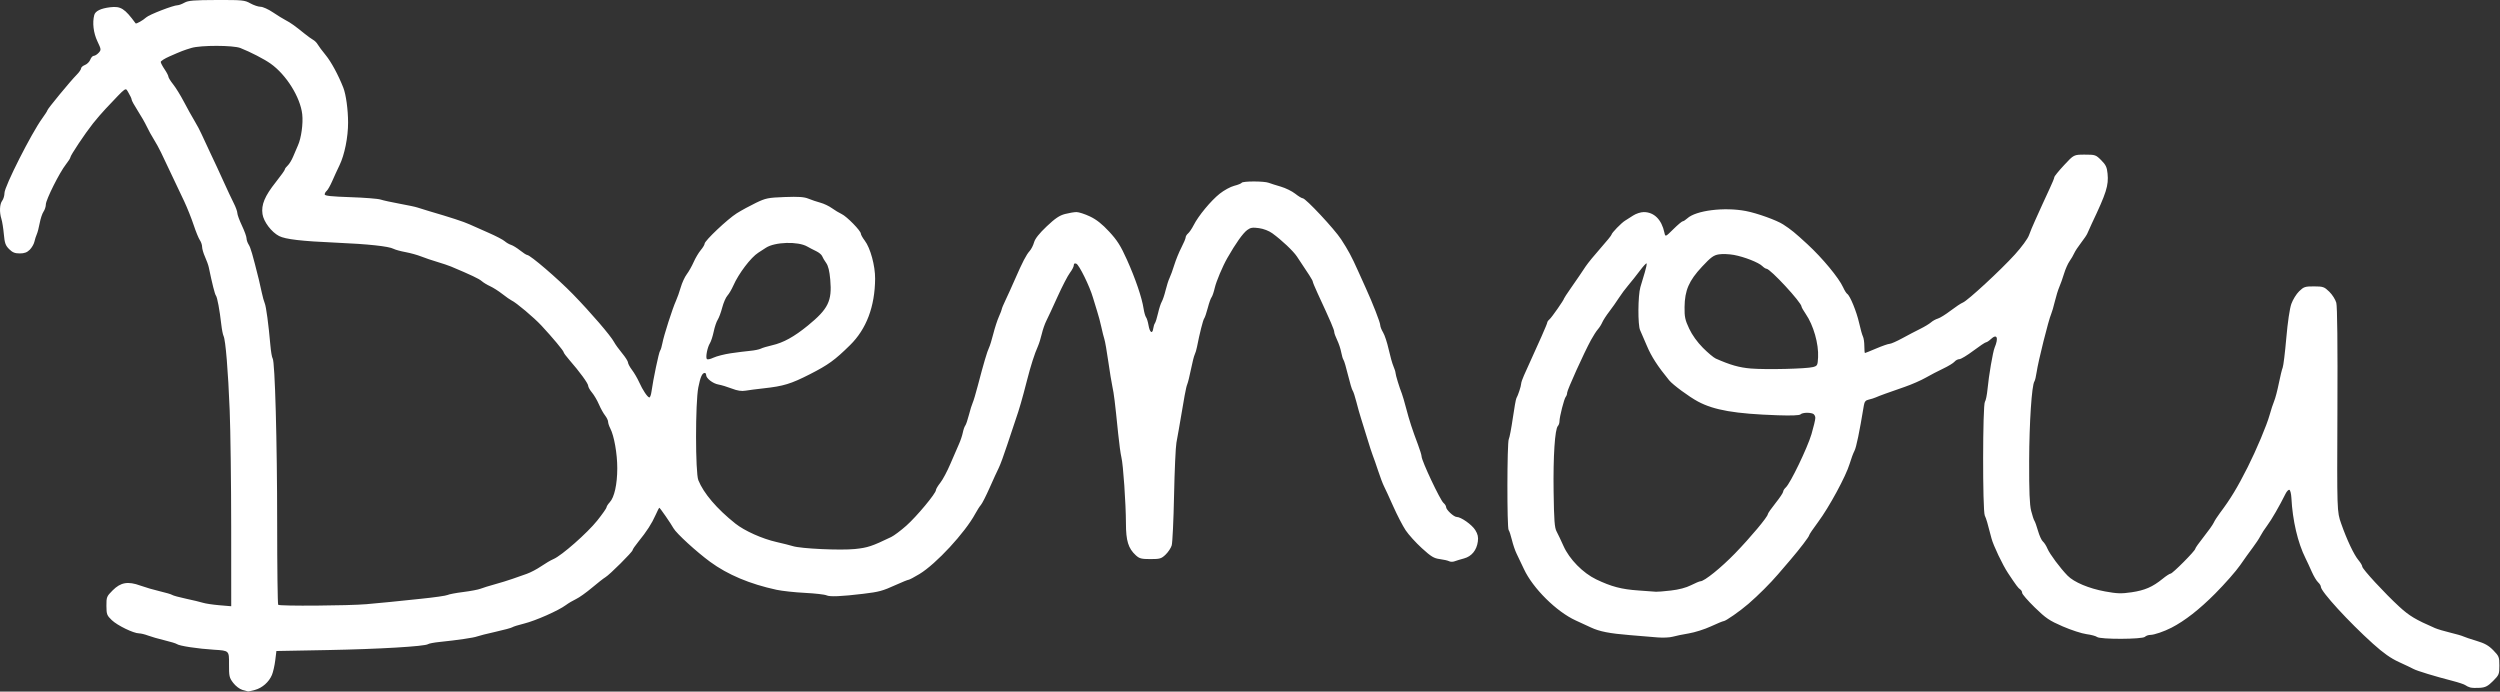
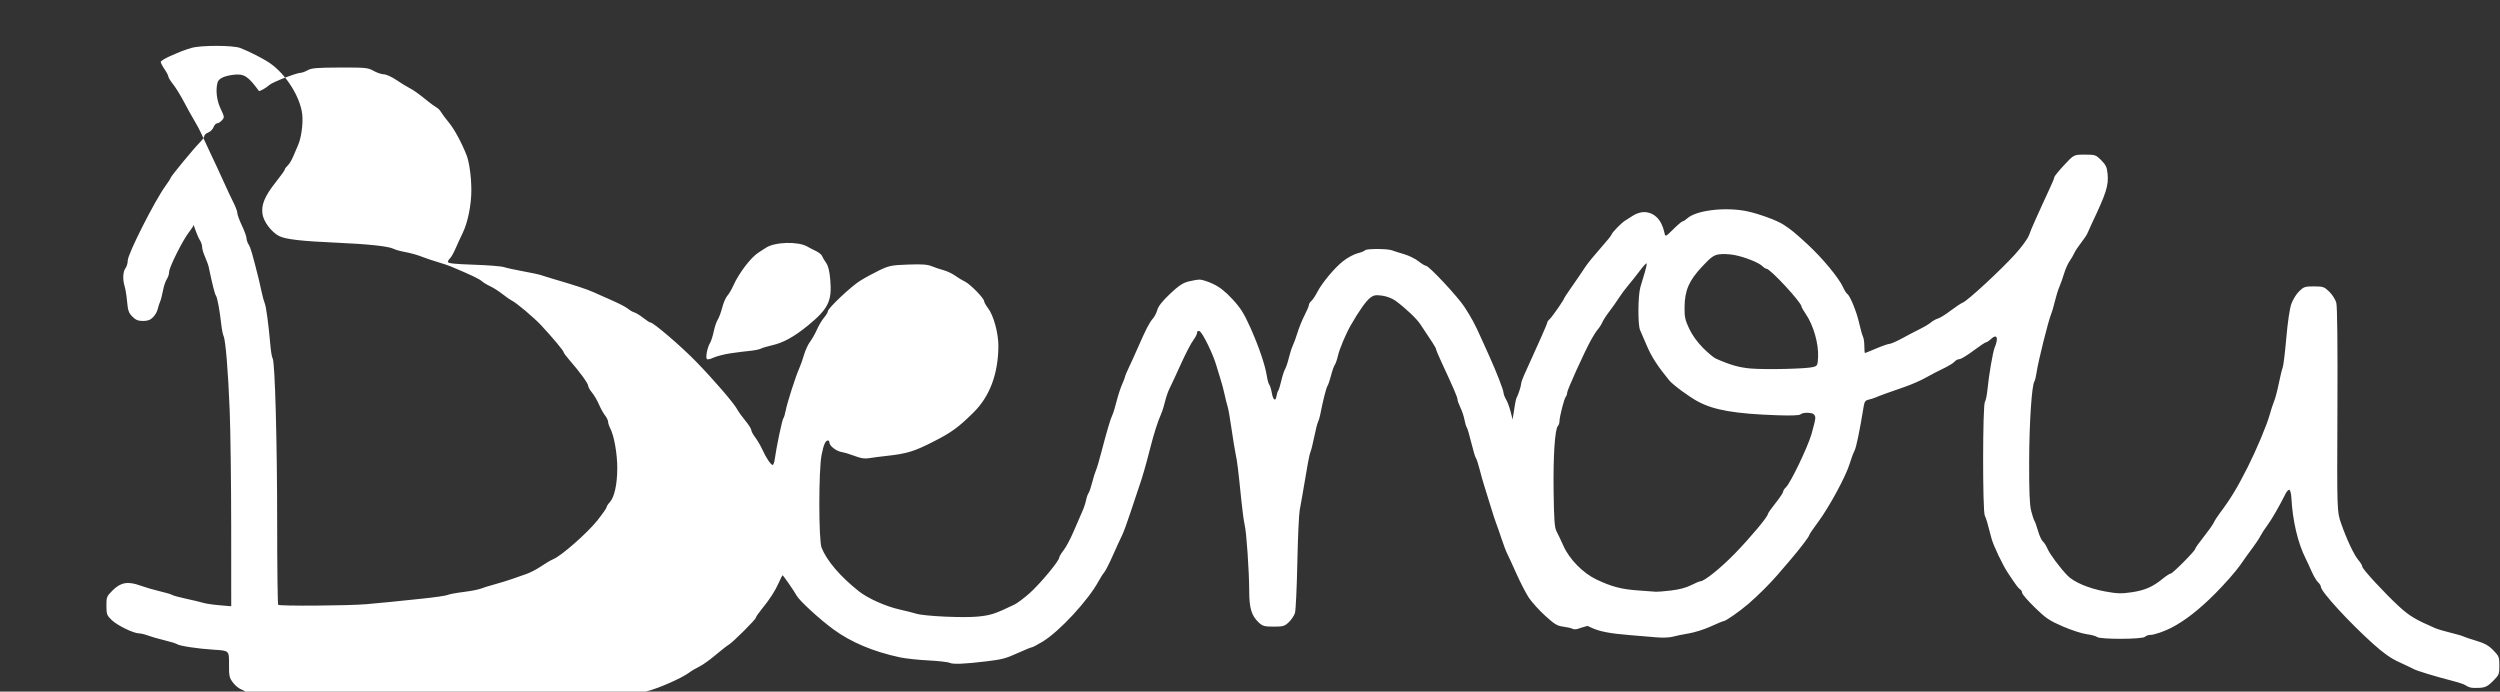
<svg xmlns="http://www.w3.org/2000/svg" version="1.1" id="svg2" width="1631.427" height="451.327" viewBox="0 0 1631.427 451.327">
  <rect x="0" y="0" width="1631.427" height="451.327" fill="#333333" stroke="none" />
  <defs id="defs6" />
  <g id="g10" transform="matrix(1.333,0,0,1.333,0,1.0616515e-5)">
    <g id="g12">
-       <path d="m 118.66,337.734 c -1.359,-0.394 -3.324,-1.894 -4.5,-3.441 -1.926,-2.527 -2.086,-3.25 -2.047,-9.254 0.047,-6.516 0.047,-6.516 -7.226,-6.957 -8.016,-0.488 -17.149,-1.875 -18.317,-2.785 -0.414,-0.32 -3.113,-1.145 -6,-1.836 -2.886,-0.691 -6.523,-1.734 -8.078,-2.324 -1.554,-0.59 -3.539,-1.071 -4.406,-1.071 -2.672,0 -10.625,-3.859 -13.363,-6.484 -2.391,-2.289 -2.602,-2.848 -2.625,-6.988 -0.028,-4.285 0.121,-4.653 3.039,-7.571 3.957,-3.96 7.496,-4.57 13.625,-2.335 2.371,0.859 6.668,2.113 9.551,2.781 2.886,0.668 5.585,1.469 6,1.785 0.417,0.312 3.457,1.144 6.757,1.844 3.301,0.699 7.035,1.597 8.297,1.992 1.262,0.398 4.891,0.941 8.063,1.207 l 5.765,0.488 -0.015,-38.922 c -0.012,-21.406 -0.34,-47.023 -0.735,-56.922 -0.769,-19.371 -2.015,-34.527 -3,-36.441 -0.336,-0.656 -0.836,-3.187 -1.109,-5.625 -0.797,-7.07 -1.969,-13.371 -2.637,-14.184 -0.523,-0.636 -1.82,-5.777 -3.5,-13.875 -0.215,-1.031 -1.035,-3.308 -1.82,-5.054 -0.789,-1.75 -1.434,-3.953 -1.434,-4.895 0,-0.945 -0.492,-2.422 -1.093,-3.281 -0.606,-0.863 -1.981,-4.227 -3.059,-7.481 C 93.711,106.852 91.637,101.66 90.18,98.566 87.219,92.273 81.262,79.711 78.797,74.566 77.91,72.711 76.328,69.84 75.285,68.191 74.242,66.539 72.691,63.715 71.84,61.91 70.992,60.105 68.98,56.594 67.371,54.105 65.762,51.617 64.445,49.215 64.445,48.762 64.441,48.309 63.766,46.832 62.941,45.477 61.266,42.734 62.52,41.863 51.637,53.34 49.992,55.074 47.23,58.281 45.5,60.465 41.617,65.363 34.445,76.121 34.445,77.047 c 0,0.371 -0.976,1.91 -2.168,3.418 -3.097,3.91 -9.832,17.34 -9.832,19.605 0,1.051 -0.511,2.641 -1.132,3.532 -0.625,0.894 -1.469,3.414 -1.875,5.605 -0.403,2.191 -1.047,4.66 -1.43,5.484 -0.383,0.825 -0.903,2.457 -1.16,3.625 -0.254,1.172 -1.278,2.942 -2.274,3.938 -1.328,1.328 -2.633,1.812 -4.902,1.812 -2.391,0 -3.57,-0.48 -5.211,-2.121 -1.777,-1.777 -2.191,-2.953 -2.582,-7.312 -0.258,-2.856 -0.797,-6.231 -1.199,-7.496 -1.047,-3.293 -0.864,-7.211 0.414,-8.903 0.605,-0.8 1.101,-2.5 1.101,-3.773 0,-3.164 13.235,-29.313 18.469,-36.496 1.395,-1.91 2.531,-3.695 2.531,-3.965 0,-0.621 11.293,-14.332 14.258,-17.309 1.235,-1.238 2.242,-2.679 2.242,-3.207 0,-0.527 0.852,-1.281 1.891,-1.675 1.039,-0.395 2.211,-1.567 2.605,-2.606 0.395,-1.039 1.18,-1.887 1.747,-1.887 0.562,0 1.628,-0.668 2.367,-1.48 1.289,-1.426 1.265,-1.629 -0.637,-5.645 -1.926,-4.07 -2.523,-9.113 -1.523,-12.847 0.523,-1.946 3.21,-3.25 7.82,-3.797 5.16,-0.609 7.086,0.613 12.422,7.891 0.293,0.402 3.554,-1.442 5.199,-2.934 1.527,-1.387 13.266,-5.926 15.359,-5.941 0.621,-0.004 2.137,-0.571 3.375,-1.262 1.864,-1.039 4.575,-1.262 15.75,-1.297 12.618,-0.035 13.696,0.07 16.489,1.637 1.644,0.922 3.89,1.675 4.988,1.675 1.101,0 3.805,1.215 6.012,2.7 2.207,1.488 5.023,3.222 6.261,3.859 2.352,1.211 4.586,2.797 9.227,6.566 1.527,1.239 3.426,2.61 4.223,3.051 0.8,0.438 1.812,1.449 2.25,2.25 0.441,0.797 2.191,3.137 3.886,5.199 2.711,3.297 6.188,9.715 8.657,15.981 1.312,3.34 2.32,10.652 2.339,17.019 0.024,7.188 -1.718,15.86 -4.218,21 -1.004,2.063 -2.598,5.532 -3.543,7.711 -0.95,2.18 -2.168,4.328 -2.707,4.778 -0.543,0.449 -0.989,1.238 -0.989,1.75 0,0.683 3.293,1.035 12.563,1.343 6.91,0.227 13.574,0.754 14.812,1.168 1.239,0.414 5.457,1.336 9.375,2.051 3.918,0.711 7.801,1.535 8.625,1.836 0.825,0.297 3.356,1.086 5.625,1.746 10.5,3.063 17.121,5.223 19.875,6.489 1.653,0.757 5.871,2.628 9.375,4.16 3.508,1.531 7.051,3.375 7.875,4.101 0.825,0.727 2.231,1.539 3.121,1.809 0.895,0.269 2.879,1.492 4.418,2.711 1.536,1.222 3.094,2.222 3.457,2.222 1.481,0 15,11.59 22.43,19.227 8.785,9.035 18.508,20.34 20.125,23.406 0.578,1.094 2.352,3.559 3.938,5.469 1.589,1.914 2.886,3.957 2.886,4.543 0,0.586 0.883,2.227 1.961,3.644 1.078,1.422 2.641,4.106 3.477,5.961 1.781,3.961 4.156,7.5 5.035,7.5 0.344,0 0.797,-1.265 1.012,-2.812 0.836,-6.031 3.617,-19.285 4.203,-20.027 0.34,-0.434 0.859,-2.129 1.156,-3.774 0.652,-3.594 4.945,-17 6.617,-20.648 0.66,-1.438 1.719,-4.434 2.36,-6.657 0.64,-2.222 1.961,-5.089 2.933,-6.375 0.977,-1.285 2.492,-3.964 3.371,-5.957 0.879,-1.992 2.446,-4.632 3.485,-5.871 1.043,-1.234 1.89,-2.648 1.89,-3.144 0,-1.438 11.243,-12.063 15.762,-14.899 2.273,-1.422 6.492,-3.722 9.375,-5.105 4.828,-2.317 5.934,-2.539 14.098,-2.844 6.804,-0.25 9.496,-0.062 11.625,0.817 1.519,0.625 4.148,1.511 5.836,1.96 1.687,0.454 4.218,1.657 5.625,2.672 1.406,1.016 3.566,2.321 4.804,2.899 2.512,1.172 9.375,8.199 9.375,9.597 0,0.497 0.86,2.028 1.91,3.403 2.743,3.594 5.118,12.332 5.067,18.64 -0.109,13.637 -4.242,24.598 -12.258,32.5 -7.43,7.325 -10.68,9.68 -19.73,14.286 -9.278,4.722 -12.871,5.816 -22.614,6.878 -3.3,0.36 -7.269,0.875 -8.82,1.141 -1.992,0.344 -3.98,0.039 -6.75,-1.035 -2.16,-0.832 -5.094,-1.719 -6.516,-1.969 -2.754,-0.476 -6.039,-3.027 -6.039,-4.683 0,-0.547 -0.297,-0.993 -0.656,-0.993 -1.289,0 -2.16,1.946 -3.18,7.125 -1.472,7.461 -1.461,41.696 0.016,45.375 2.582,6.43 9.078,14.039 18.129,21.239 4.5,3.578 13.18,7.465 20.191,9.043 3.094,0.699 6.68,1.601 7.969,2.007 3.949,1.247 23.313,2.141 30.406,1.407 6.2,-0.641 8.282,-1.328 17.735,-5.879 1.367,-0.656 4.695,-3.153 7.402,-5.551 5.063,-4.492 14.488,-15.816 14.488,-17.41 0,-0.496 0.969,-2.121 2.153,-3.609 1.187,-1.489 3.41,-5.672 4.941,-9.29 1.535,-3.621 3.406,-7.933 4.156,-9.582 0.754,-1.652 1.61,-4.183 1.899,-5.625 0.289,-1.445 0.832,-3.007 1.207,-3.472 0.375,-0.469 1.183,-2.832 1.797,-5.25 0.617,-2.422 1.441,-5.078 1.836,-5.903 0.394,-0.824 1.554,-4.707 2.574,-8.625 2.715,-10.418 4.562,-16.675 5.43,-18.375 0.421,-0.824 1.359,-3.863 2.085,-6.75 0.727,-2.886 1.961,-6.683 2.747,-8.429 0.785,-1.75 1.425,-3.434 1.425,-3.739 0,-0.308 0.817,-2.253 1.809,-4.324 0.992,-2.066 3.059,-6.629 4.59,-10.133 3.785,-8.66 5.562,-12.086 7.242,-13.957 0.781,-0.871 1.75,-2.773 2.152,-4.23 0.496,-1.785 2.492,-4.316 6.16,-7.793 4.157,-3.941 6.262,-5.363 9,-6.082 1.961,-0.516 4.493,-0.938 5.622,-0.938 1.128,0 4.082,0.961 6.562,2.133 3.184,1.508 5.953,3.692 9.418,7.434 3.969,4.289 5.637,6.93 8.727,13.805 4.144,9.222 7.316,18.539 8.125,23.878 0.285,1.856 0.824,3.758 1.207,4.231 0.379,0.473 0.929,2.273 1.226,4.004 0.602,3.523 1.899,4.379 2.297,1.515 0.141,-1.031 0.52,-2.214 0.84,-2.625 0.316,-0.414 0.996,-2.605 1.512,-4.875 0.511,-2.269 1.332,-4.8 1.82,-5.625 0.484,-0.824 1.336,-3.355 1.883,-5.625 0.551,-2.269 1.422,-4.968 1.933,-6 0.512,-1.031 1.555,-3.902 2.317,-6.375 0.765,-2.476 2.324,-6.308 3.472,-8.515 1.149,-2.207 2.086,-4.446 2.086,-4.969 0,-0.527 0.532,-1.398 1.18,-1.937 0.648,-0.54 1.875,-2.352 2.727,-4.028 2.32,-4.586 8.437,-11.972 12.757,-15.414 2.11,-1.68 5.305,-3.422 7.098,-3.875 1.797,-0.453 3.449,-1.117 3.672,-1.48 0.531,-0.86 10.992,-0.852 13.219,0.007 0.949,0.364 3.625,1.211 5.945,1.883 2.32,0.672 5.488,2.231 7.039,3.461 1.551,1.231 3.215,2.242 3.699,2.242 1.43,0 15.532,15.086 18.789,20.102 3.469,5.336 5.157,8.477 8.16,15.195 1.188,2.653 2.93,6.516 3.872,8.578 3.406,7.461 7.093,16.918 7.097,18.196 0,0.715 0.633,2.336 1.403,3.597 0.769,1.262 1.996,4.977 2.722,8.25 0.727,3.278 1.781,7.02 2.348,8.321 0.562,1.297 1.023,2.773 1.023,3.273 0,0.914 1.957,7.313 3.094,10.113 0.336,0.825 1.274,4.032 2.082,7.125 1.59,6.067 3.016,10.45 5.801,17.825 0.976,2.586 1.773,5.191 1.773,5.793 0,2.113 9.121,21.449 10.746,22.785 0.692,0.566 1.254,1.48 1.254,2.031 0,1.293 3.785,4.816 5.176,4.816 2.106,0 7.477,3.786 9.102,6.418 1.242,2.008 1.558,3.411 1.265,5.594 -0.57,4.277 -3.035,7.293 -6.765,8.293 -1.735,0.465 -3.825,1.102 -4.653,1.414 -0.824,0.317 -2.004,0.297 -2.625,-0.035 -0.617,-0.336 -2.668,-0.809 -4.558,-1.051 -2.899,-0.371 -4.266,-1.199 -8.813,-5.347 -2.957,-2.7 -6.535,-6.653 -7.949,-8.786 -1.414,-2.132 -4.152,-7.421 -6.082,-11.75 -1.93,-4.332 -3.961,-8.746 -4.516,-9.808 -0.554,-1.063 -1.832,-4.438 -2.839,-7.5 -1.004,-3.063 -2.176,-6.41 -2.598,-7.442 -0.422,-1.031 -1.684,-4.914 -2.801,-8.625 -1.117,-3.714 -2.476,-8.101 -3.023,-9.75 -0.543,-1.652 -1.543,-5.195 -2.223,-7.875 -0.676,-2.683 -1.508,-5.214 -1.848,-5.625 -0.34,-0.414 -1.351,-3.789 -2.25,-7.5 -0.894,-3.714 -1.894,-7.089 -2.215,-7.5 -0.324,-0.414 -0.832,-2.097 -1.128,-3.738 -0.297,-1.644 -1.184,-4.32 -1.973,-5.953 -0.789,-1.633 -1.434,-3.398 -1.434,-3.926 0,-1.133 -1.621,-4.918 -8.195,-19.101 -1.266,-2.731 -2.309,-5.262 -2.32,-5.625 -0.012,-0.586 -1.918,-3.602 -7.762,-12.282 -1.855,-2.757 -7.406,-7.996 -12.051,-11.375 -1.637,-1.191 -4.277,-2.207 -6.543,-2.519 -3.121,-0.43 -4.144,-0.262 -5.738,0.926 -2.133,1.593 -5.594,6.468 -9.738,13.718 -2.305,4.028 -5.426,11.442 -6.153,14.614 -0.472,2.058 -1.179,4.125 -1.57,4.597 -0.395,0.473 -1.227,2.821 -1.848,5.219 -0.625,2.395 -1.414,4.715 -1.757,5.152 -0.563,0.723 -2.254,7.411 -3.512,13.891 -0.274,1.43 -0.778,3.117 -1.117,3.75 -0.34,0.633 -1.157,3.852 -1.821,7.152 -0.66,3.297 -1.5,6.672 -1.863,7.5 -0.559,1.274 -1.434,5.965 -4.129,22.125 -0.242,1.442 -0.758,4.313 -1.148,6.375 -0.391,2.063 -0.91,13.704 -1.16,25.875 -0.247,12.168 -0.766,23.164 -1.153,24.438 -0.387,1.273 -1.73,3.297 -2.988,4.5 -2.066,1.98 -2.766,2.187 -7.422,2.187 -4.441,0 -5.418,-0.257 -7.176,-1.875 -3.672,-3.386 -4.801,-7.046 -4.816,-15.64 -0.024,-9.707 -1.344,-28.867 -2.231,-32.36 -0.367,-1.445 -1.082,-6.675 -1.582,-11.625 -1.593,-15.683 -2.05,-19.418 -2.808,-22.875 -0.406,-1.859 -1.317,-7.425 -2.024,-12.375 -0.703,-4.953 -1.558,-9.843 -1.898,-10.875 -0.34,-1.031 -1.016,-3.734 -1.504,-6 -0.488,-2.269 -1.383,-5.644 -1.992,-7.5 -0.606,-1.859 -1.559,-4.964 -2.113,-6.91 -1.571,-5.465 -6.766,-16.047 -8.137,-16.574 -0.828,-0.316 -1.231,-0.074 -1.231,0.746 0,0.672 -0.855,2.344 -1.902,3.715 -1.047,1.375 -3.773,6.637 -6.059,11.695 -2.285,5.063 -4.757,10.383 -5.496,11.828 -0.738,1.442 -1.734,4.313 -2.215,6.375 -0.48,2.063 -1.324,4.762 -1.875,6 -1.71,3.844 -3.511,9.465 -5.402,16.875 -2.269,8.891 -3.84,14.305 -5.535,19.125 -0.727,2.063 -2.586,7.629 -4.133,12.375 -1.543,4.743 -3.406,9.805 -4.137,11.25 -0.726,1.442 -2.742,5.829 -4.472,9.75 -1.735,3.918 -3.645,7.672 -4.246,8.344 -0.602,0.672 -1.836,2.598 -2.746,4.285 -5.032,9.313 -19.207,24.637 -27.344,29.559 -2.559,1.547 -4.953,2.812 -5.324,2.812 -0.371,0 -3.164,1.125 -6.207,2.508 -6.586,2.985 -8.188,3.422 -16.032,4.364 -10.715,1.289 -16.32,1.523 -17.925,0.753 -0.864,-0.418 -5.622,-0.961 -10.575,-1.211 -4.949,-0.25 -11.191,-0.925 -13.875,-1.503 -13.074,-2.817 -23.933,-7.387 -32.543,-13.7 -6.683,-4.898 -16.574,-13.957 -17.929,-16.425 -1.262,-2.289 -6.614,-10.036 -6.938,-10.036 -0.148,0 -0.976,1.602 -1.84,3.563 -1.808,4.101 -4.382,8.098 -8.414,13.039 -1.558,1.914 -2.836,3.777 -2.836,4.145 0,0.843 -11.293,12.097 -13.304,13.257 -0.828,0.477 -3.789,2.793 -6.578,5.145 -2.786,2.351 -6.286,4.84 -7.778,5.531 -1.492,0.692 -3.762,2.039 -5.047,2.996 -3.57,2.664 -14.836,7.641 -20.418,9.02 -2.75,0.679 -5.336,1.488 -5.75,1.797 -0.41,0.304 -4.125,1.312 -8.25,2.234 -4.125,0.922 -8.172,1.941 -9,2.27 -1.539,0.617 -9.75,1.82 -18.375,2.699 -2.679,0.273 -5.211,0.754 -5.625,1.066 -1.437,1.094 -24.187,2.438 -49.125,2.899 l -25.125,0.464 -0.566,4.606 c -0.313,2.535 -1.043,5.742 -1.625,7.125 -1.457,3.461 -4.731,6.348 -8.309,7.32 -1.648,0.446 -3.168,0.785 -3.375,0.75 -0.207,-0.035 -1.457,-0.375 -2.785,-0.758 z m 60.91,-41.976 c 4.125,-0.356 9.188,-0.828 11.25,-1.051 2.063,-0.223 8.981,-0.937 15.375,-1.59 6.395,-0.652 12.192,-1.48 12.883,-1.84 0.692,-0.359 4.156,-1.015 7.695,-1.457 3.543,-0.441 7.368,-1.168 8.497,-1.617 1.128,-0.449 4.246,-1.414 6.925,-2.148 2.68,-0.731 6.563,-1.926 8.625,-2.657 2.063,-0.726 5.25,-1.847 7.082,-2.484 1.832,-0.641 4.996,-2.309 7.032,-3.707 2.039,-1.402 4.757,-2.992 6.043,-3.531 3.941,-1.656 16.539,-12.742 21.386,-18.813 2.52,-3.16 4.582,-6.097 4.582,-6.535 0,-0.433 0.696,-1.531 1.543,-2.433 2.278,-2.426 3.688,-8.79 3.7,-16.68 0.007,-7.094 -1.54,-15.879 -3.434,-19.516 -0.578,-1.105 -1.051,-2.554 -1.055,-3.219 0,-0.667 -0.676,-2.066 -1.496,-3.113 -0.824,-1.043 -2.18,-3.492 -3.015,-5.445 -0.836,-1.953 -2.36,-4.547 -3.383,-5.762 -1.024,-1.215 -1.86,-2.711 -1.86,-3.32 0,-1.137 -4.152,-6.828 -9.187,-12.598 -1.547,-1.769 -2.813,-3.484 -2.813,-3.804 0,-0.68 -5.437,-7.204 -10.867,-13.04 -3.683,-3.96 -12.41,-11.308 -14.633,-12.32 -0.617,-0.281 -2.644,-1.699 -4.5,-3.148 -1.855,-1.45 -4.554,-3.168 -6,-3.821 -1.445,-0.652 -3.3,-1.781 -4.125,-2.511 -1.293,-1.137 -5.156,-2.973 -15,-7.118 -1.238,-0.519 -4.273,-1.542 -6.75,-2.269 -2.476,-0.731 -6.019,-1.93 -7.875,-2.668 -1.855,-0.738 -5.316,-1.699 -7.691,-2.137 -2.371,-0.433 -4.996,-1.156 -5.828,-1.601 -2.336,-1.25 -12.473,-2.336 -28.106,-3.016 -16.902,-0.73 -24.855,-1.656 -27.953,-3.258 -3.722,-1.926 -7.543,-6.98 -8.105,-10.722 -0.684,-4.567 1.09,-8.836 6.515,-15.664 2.43,-3.055 4.418,-5.848 4.418,-6.204 0,-0.351 0.629,-1.211 1.395,-1.906 0.769,-0.695 1.98,-2.687 2.695,-4.43 0.715,-1.742 1.758,-4.175 2.32,-5.414 1.637,-3.593 2.618,-10.738 2.106,-15.293 -0.938,-8.324 -7.828,-19.339 -15.488,-24.761 -3.153,-2.231 -9.836,-5.684 -14.778,-7.637 -3.523,-1.391 -19.453,-1.414 -24,-0.035 -3.828,1.16 -4.695,1.492 -10.687,4.125 -2.371,1.039 -4.313,2.265 -4.313,2.723 0,0.457 0.844,2.074 1.875,3.589 1.032,1.52 1.875,3.141 1.875,3.61 0,0.465 1.047,2.16 2.328,3.761 1.282,1.606 3.653,5.45 5.27,8.543 1.617,3.094 3.961,7.313 5.207,9.375 1.246,2.063 2.77,4.93 3.387,6.375 0.617,1.442 2.582,5.661 4.363,9.375 1.781,3.711 4.684,9.954 6.445,13.875 1.762,3.918 4,8.688 4.977,10.602 0.976,1.91 1.773,4.105 1.773,4.875 0,0.77 1.012,3.535 2.25,6.152 1.239,2.614 2.25,5.41 2.25,6.215 0,0.801 0.481,2.207 1.071,3.117 0.929,1.446 1.839,4.582 4.949,17.039 0.363,1.442 1.008,4.313 1.437,6.375 0.43,2.063 1.086,4.422 1.453,5.25 0.688,1.528 1.887,10.489 2.77,20.625 0.266,3.094 0.766,5.969 1.105,6.395 1.129,1.402 2.208,40.703 2.211,80.668 0.004,21.687 0.231,39.66 0.504,39.937 0.707,0.707 34.375,0.469 43.375,-0.308 z M 357.695,172.949 c 3.094,-0.457 7.371,-0.992 9.504,-1.191 2.137,-0.195 4.496,-0.68 5.25,-1.07 0.754,-0.391 3.227,-1.133 5.496,-1.649 5.555,-1.262 10.817,-4.16 17.594,-9.695 9.949,-8.133 11.836,-12 10.922,-22.387 -0.383,-4.34 -1,-6.848 -2.023,-8.25 -0.809,-1.109 -1.684,-2.598 -1.95,-3.305 -0.261,-0.711 -1.59,-1.816 -2.949,-2.457 -1.355,-0.644 -3.312,-1.656 -4.344,-2.254 -4.515,-2.613 -15.871,-2.269 -20.254,0.61 -1.375,0.902 -3.035,1.976 -3.687,2.39 -3.645,2.305 -9.641,10.196 -12.25,16.125 -0.82,1.856 -2.125,4.075 -2.906,4.93 -0.778,0.856 -1.918,3.481 -2.532,5.832 -0.609,2.352 -1.605,5.031 -2.211,5.953 -0.605,0.922 -1.484,3.532 -1.953,5.793 -0.472,2.266 -1.304,4.824 -1.851,5.696 -1.211,1.918 -2.172,6.675 -1.555,7.679 0.274,0.442 1.563,0.207 3.262,-0.594 1.547,-0.726 5.344,-1.695 8.437,-2.156 z m 851.625,163.614 c -0.824,-0.227 -1.902,-0.735 -2.39,-1.129 -0.489,-0.399 -3.36,-1.36 -6.375,-2.133 -8.489,-2.184 -17.328,-4.879 -18.985,-5.789 -0.824,-0.453 -4.031,-1.981 -7.125,-3.395 -4.054,-1.851 -7.613,-4.355 -12.75,-8.98 -11.832,-10.645 -25.5,-25.567 -25.5,-27.84 0,-0.551 -0.617,-1.559 -1.371,-2.242 -0.754,-0.68 -2.148,-3.012 -3.097,-5.176 -0.95,-2.168 -2.317,-5.121 -3.043,-6.563 -3.797,-7.566 -6.364,-18.515 -6.926,-29.566 -0.102,-2.031 -0.547,-3.809 -0.985,-3.953 -0.437,-0.145 -1.281,0.715 -1.875,1.91 -2.957,5.953 -6.902,12.797 -8.933,15.484 -1.246,1.649 -2.777,4.012 -3.406,5.25 -0.633,1.239 -2.301,3.77 -3.711,5.625 -1.414,1.856 -4.192,5.731 -6.172,8.61 -1.985,2.879 -7.488,9.14 -12.231,13.91 -7.726,7.766 -14.832,13.316 -21.375,16.695 -3.597,1.86 -8.511,3.535 -10.363,3.535 -0.941,0 -2.133,0.422 -2.648,0.938 -1.25,1.246 -21.911,1.32 -23.438,0.082 -0.578,-0.469 -2.906,-1.094 -5.176,-1.391 -2.269,-0.297 -7.5,-2 -11.625,-3.785 -6.574,-2.847 -8.261,-3.992 -13.687,-9.277 -3.403,-3.317 -6.188,-6.531 -6.188,-7.137 0,-0.609 -0.429,-1.375 -0.957,-1.707 -0.941,-0.59 -1.949,-1.941 -5.968,-8.004 -2.641,-3.984 -7.196,-13.547 -8.075,-16.949 -2.011,-7.816 -2.523,-9.551 -3.289,-11.199 -1.121,-2.418 -1.058,-54.309 0.071,-55.715 0.433,-0.539 1.007,-3.344 1.277,-6.231 0.605,-6.511 2.613,-18.238 3.465,-20.25 2.058,-4.875 1.144,-6.988 -1.817,-4.203 -0.922,0.867 -1.996,1.578 -2.382,1.578 -0.391,0 -3.176,1.856 -6.192,4.125 -3.015,2.266 -6.094,4.125 -6.84,4.125 -0.75,0 -1.824,0.559 -2.39,1.239 -0.563,0.683 -3.051,2.199 -5.528,3.371 -2.476,1.172 -6.355,3.191 -8.625,4.492 -2.269,1.297 -6.824,3.293 -10.125,4.434 -8.34,2.882 -12.496,4.39 -14.25,5.175 -0.824,0.368 -2.39,0.864 -3.48,1.098 -1.524,0.328 -2.07,0.988 -2.383,2.871 -2.172,13.141 -3.711,20.578 -4.602,22.223 -0.585,1.086 -1.652,3.953 -2.371,6.379 -1.761,5.949 -10.058,21.254 -15.421,28.453 -2.403,3.219 -4.368,6.129 -4.368,6.461 0,0.664 -4.621,6.722 -9.191,12.054 -1.594,1.856 -4.313,5.024 -6.039,7.043 -3.86,4.5 -9.656,10.289 -14.504,14.481 -4.141,3.582 -11.152,8.476 -12.141,8.476 -0.367,0 -3.175,1.161 -6.246,2.579 -3.07,1.418 -7.926,2.96 -10.793,3.429 -2.867,0.473 -6.41,1.199 -7.875,1.617 -1.465,0.422 -4.84,0.575 -7.5,0.344 -2.66,-0.23 -8.718,-0.734 -13.461,-1.117 -9.988,-0.805 -14.925,-1.773 -19.125,-3.754 -1.648,-0.777 -4.976,-2.312 -7.39,-3.41 -9.465,-4.309 -21.02,-15.77 -25.391,-25.188 -1.246,-2.683 -2.855,-6.058 -3.574,-7.5 -0.723,-1.445 -1.758,-4.484 -2.305,-6.75 -0.543,-2.269 -1.265,-4.445 -1.601,-4.839 -0.844,-0.977 -0.782,-42.864 0.066,-44.485 0.375,-0.715 1.262,-5.351 1.977,-10.301 0.711,-4.953 1.496,-9.339 1.75,-9.75 0.785,-1.285 2.32,-5.949 2.332,-7.078 0.007,-0.59 0.636,-2.445 1.402,-4.125 7.73,-16.965 11.359,-25.203 11.359,-25.789 0,-0.386 0.504,-1.121 1.125,-1.633 1.059,-0.878 7.125,-9.578 7.125,-10.218 0,-0.164 1.434,-2.352 3.188,-4.86 1.754,-2.508 3.695,-5.32 4.312,-6.246 0.618,-0.929 2.012,-3.008 3.098,-4.621 1.086,-1.613 4.371,-5.633 7.301,-8.93 2.933,-3.3 5.336,-6.269 5.34,-6.601 0.015,-0.777 4.871,-5.777 6.64,-6.832 0.75,-0.449 2.52,-1.574 3.93,-2.504 1.43,-0.934 3.73,-1.684 5.191,-1.684 5.078,0 8.762,3.657 10.121,10.051 0.469,2.18 0.469,2.18 4.383,-1.687 2.156,-2.129 4.223,-3.868 4.598,-3.868 0.371,0 1.375,-0.64 2.226,-1.425 4.215,-3.879 18.047,-5.614 28.676,-3.594 5.426,1.031 15.09,4.504 18.246,6.558 3.957,2.575 5.696,3.993 11.903,9.711 7.3,6.723 15.386,16.489 17.457,21.079 0.679,1.503 1.586,2.953 2.015,3.218 1.371,0.848 4.598,8.735 5.825,14.242 0.652,2.934 1.492,5.922 1.867,6.637 0.375,0.715 0.683,2.824 0.683,4.688 0,1.863 0.133,3.386 0.297,3.386 0.164,0 2.676,-1.015 5.582,-2.25 2.91,-1.238 5.832,-2.25 6.496,-2.25 0.664,0 3.469,-1.238 6.231,-2.746 2.762,-1.511 6.707,-3.578 8.769,-4.59 2.063,-1.015 4.426,-2.441 5.25,-3.167 0.825,-0.731 2.344,-1.567 3.375,-1.864 1.032,-0.293 3.836,-2.035 6.235,-3.871 2.402,-1.836 5.101,-3.621 6,-3.969 2.312,-0.886 18.511,-15.851 25.472,-23.531 3.262,-3.598 6.289,-7.726 6.871,-9.379 0.571,-1.621 1.95,-4.929 3.063,-7.351 1.117,-2.426 2.695,-5.926 3.516,-7.782 0.82,-1.859 2.468,-5.441 3.668,-7.968 1.195,-2.524 2.175,-4.934 2.175,-5.352 0,-0.418 2.153,-3.078 4.782,-5.906 4.781,-5.149 4.781,-5.149 10.113,-5.149 5.133,0 5.43,0.098 8.07,2.739 2.25,2.254 2.809,3.422 3.106,6.547 0.562,5.847 -0.551,9.375 -7.715,24.464 -0.981,2.063 -1.969,4.254 -2.196,4.875 -0.226,0.618 -1.589,2.641 -3.031,4.5 -1.441,1.856 -2.969,4.176 -3.394,5.161 -0.426,0.98 -1.442,2.726 -2.262,3.875 -0.82,1.152 -2.035,3.894 -2.699,6.089 -0.664,2.2 -1.707,5.125 -2.309,6.504 -0.605,1.379 -1.597,4.586 -2.207,7.125 -0.609,2.543 -1.414,5.293 -1.785,6.121 -1.273,2.829 -6.375,23.235 -7.129,28.5 -0.293,2.063 -0.777,4.086 -1.074,4.5 -1.309,1.805 -2.531,20.262 -2.586,39 -0.043,14.903 0.215,21.336 0.976,24.375 0.571,2.266 1.29,4.461 1.598,4.875 0.309,0.411 1.106,2.645 1.77,4.965 0.664,2.317 1.738,4.653 2.382,5.188 0.649,0.539 1.649,2.105 2.223,3.48 1.098,2.629 6.305,9.614 9.887,13.262 3.129,3.191 10.426,6.258 18.324,7.703 5.922,1.082 7.926,1.149 12.957,0.414 6.457,-0.941 10.34,-2.625 15.199,-6.59 1.719,-1.402 3.485,-2.547 3.922,-2.547 0.965,0 12.078,-11.179 12.078,-12.148 0,-0.375 1.86,-3.012 4.133,-5.859 2.27,-2.848 4.473,-5.954 4.891,-6.899 0.418,-0.945 1.773,-3.07 3.019,-4.719 5.192,-6.894 8.571,-12.476 13.625,-22.5 4.258,-8.453 9.383,-20.644 10.719,-25.5 0.68,-2.476 1.691,-5.554 2.242,-6.843 0.555,-1.289 1.574,-5.172 2.27,-8.625 0.695,-3.457 1.551,-6.957 1.902,-7.782 0.352,-0.828 1.145,-7.328 1.766,-14.449 0.679,-7.773 1.664,-14.457 2.468,-16.722 0.739,-2.075 2.458,-4.856 3.821,-6.176 2.273,-2.199 2.887,-2.403 7.285,-2.391 4.453,0.016 5,0.203 7.473,2.602 1.464,1.418 3.007,3.859 3.429,5.414 0.489,1.828 0.684,20.508 0.547,52.527 -0.215,49.695 -0.215,49.695 1.817,55.504 2.765,7.922 6.273,15.344 8.496,17.984 1.015,1.207 1.847,2.618 1.847,3.129 0,1.18 11.02,13.121 18.137,19.649 4.887,4.488 7.977,6.34 17.488,10.472 1.239,0.536 4.578,1.536 7.422,2.215 2.848,0.684 5.715,1.512 6.375,1.84 0.664,0.332 3.578,1.313 6.481,2.18 4.047,1.211 5.968,2.289 8.25,4.625 2.789,2.855 2.972,3.32 2.972,7.496 0,4.219 -0.164,4.617 -3.093,7.547 -2.524,2.523 -3.696,3.136 -6.375,3.336 -1.805,0.132 -3.957,0.062 -4.782,-0.16 z M 817.957,289.098 c 3.945,-0.453 7.484,-1.387 9.91,-2.618 2.078,-1.054 4.129,-1.914 4.563,-1.914 1.925,0 10.086,-6.57 16.949,-13.648 7.625,-7.863 16.066,-17.961 16.066,-19.219 0,-0.379 1.688,-2.804 3.75,-5.383 2.063,-2.582 3.75,-5.101 3.75,-5.605 0,-0.504 0.59,-1.449 1.313,-2.106 2.211,-2.007 10.535,-19.285 12.547,-26.039 1.043,-3.507 1.894,-7.097 1.894,-7.984 0,-0.883 -0.539,-1.812 -1.191,-2.062 -1.867,-0.715 -5.184,-0.532 -6.055,0.335 -0.512,0.516 -4.437,0.668 -11.211,0.438 -20.789,-0.707 -31.129,-2.492 -39.031,-6.738 -4.367,-2.344 -12.254,-8.164 -14.066,-10.375 -5.645,-6.887 -8.719,-11.649 -10.93,-16.93 -1.34,-3.195 -2.82,-6.621 -3.289,-7.609 -1.172,-2.465 -1.082,-16.922 0.129,-21.075 0.539,-1.855 1.523,-5.148 2.183,-7.316 0.66,-2.168 1.043,-4.102 0.848,-4.297 -0.195,-0.195 -1.672,1.41 -3.281,3.567 -1.606,2.156 -4.117,5.316 -5.578,7.023 -1.461,1.703 -3.598,4.574 -4.747,6.375 -1.152,1.801 -3.257,4.793 -4.683,6.648 -1.43,1.856 -2.957,4.219 -3.399,5.25 -0.441,1.032 -1.402,2.551 -2.132,3.375 -0.735,0.825 -2.258,3.188 -3.383,5.25 -3.438,6.289 -11.688,24.528 -11.688,25.84 0,0.68 -0.3,1.555 -0.664,1.946 -0.773,0.828 -3.086,9.855 -3.086,12.05 0,0.817 -0.347,1.836 -0.773,2.262 -1.469,1.469 -2.344,14.883 -2.098,32.117 0.203,14.192 0.465,17.688 1.465,19.535 0.668,1.239 2.188,4.43 3.375,7.098 2.871,6.453 9.504,13.219 16.031,16.352 7.383,3.539 12.379,4.855 20.625,5.422 4.125,0.285 8.008,0.566 8.625,0.628 0.618,0.063 3.887,-0.203 7.262,-0.593 z M 887.57,179.691 c 2.121,-0.566 2.262,-0.843 2.473,-4.777 0.348,-6.547 -2.262,-15.715 -6.043,-21.211 -1.129,-1.64 -2.055,-3.262 -2.055,-3.601 0,-1.997 -15.304,-18.536 -17.152,-18.536 -0.406,0 -1.316,-0.578 -2.023,-1.281 -1.77,-1.773 -8.852,-4.558 -13.942,-5.488 -2.332,-0.426 -5.633,-0.551 -7.332,-0.277 -2.601,0.414 -3.902,1.367 -8.277,6.05 -6.403,6.856 -8.442,11.563 -8.543,19.746 -0.063,4.817 0.262,6.336 2.258,10.575 1.468,3.125 3.949,6.578 6.73,9.379 2.426,2.437 5.25,4.804 6.281,5.261 7.145,3.172 11.551,4.418 17.25,4.883 7.489,0.609 27.137,0.141 30.375,-0.723 z" style="fill:#ffffff;fill-opacity:1;fill-rule:nonzero;stroke:none" id="path14" />
+       <path d="m 118.66,337.734 c -1.359,-0.394 -3.324,-1.894 -4.5,-3.441 -1.926,-2.527 -2.086,-3.25 -2.047,-9.254 0.047,-6.516 0.047,-6.516 -7.226,-6.957 -8.016,-0.488 -17.149,-1.875 -18.317,-2.785 -0.414,-0.32 -3.113,-1.145 -6,-1.836 -2.886,-0.691 -6.523,-1.734 -8.078,-2.324 -1.554,-0.59 -3.539,-1.071 -4.406,-1.071 -2.672,0 -10.625,-3.859 -13.363,-6.484 -2.391,-2.289 -2.602,-2.848 -2.625,-6.988 -0.028,-4.285 0.121,-4.653 3.039,-7.571 3.957,-3.96 7.496,-4.57 13.625,-2.335 2.371,0.859 6.668,2.113 9.551,2.781 2.886,0.668 5.585,1.469 6,1.785 0.417,0.312 3.457,1.144 6.757,1.844 3.301,0.699 7.035,1.597 8.297,1.992 1.262,0.398 4.891,0.941 8.063,1.207 l 5.765,0.488 -0.015,-38.922 c -0.012,-21.406 -0.34,-47.023 -0.735,-56.922 -0.769,-19.371 -2.015,-34.527 -3,-36.441 -0.336,-0.656 -0.836,-3.187 -1.109,-5.625 -0.797,-7.07 -1.969,-13.371 -2.637,-14.184 -0.523,-0.636 -1.82,-5.777 -3.5,-13.875 -0.215,-1.031 -1.035,-3.308 -1.82,-5.054 -0.789,-1.75 -1.434,-3.953 -1.434,-4.895 0,-0.945 -0.492,-2.422 -1.093,-3.281 -0.606,-0.863 -1.981,-4.227 -3.059,-7.481 c 0,0.371 -0.976,1.91 -2.168,3.418 -3.097,3.91 -9.832,17.34 -9.832,19.605 0,1.051 -0.511,2.641 -1.132,3.532 -0.625,0.894 -1.469,3.414 -1.875,5.605 -0.403,2.191 -1.047,4.66 -1.43,5.484 -0.383,0.825 -0.903,2.457 -1.16,3.625 -0.254,1.172 -1.278,2.942 -2.274,3.938 -1.328,1.328 -2.633,1.812 -4.902,1.812 -2.391,0 -3.57,-0.48 -5.211,-2.121 -1.777,-1.777 -2.191,-2.953 -2.582,-7.312 -0.258,-2.856 -0.797,-6.231 -1.199,-7.496 -1.047,-3.293 -0.864,-7.211 0.414,-8.903 0.605,-0.8 1.101,-2.5 1.101,-3.773 0,-3.164 13.235,-29.313 18.469,-36.496 1.395,-1.91 2.531,-3.695 2.531,-3.965 0,-0.621 11.293,-14.332 14.258,-17.309 1.235,-1.238 2.242,-2.679 2.242,-3.207 0,-0.527 0.852,-1.281 1.891,-1.675 1.039,-0.395 2.211,-1.567 2.605,-2.606 0.395,-1.039 1.18,-1.887 1.747,-1.887 0.562,0 1.628,-0.668 2.367,-1.48 1.289,-1.426 1.265,-1.629 -0.637,-5.645 -1.926,-4.07 -2.523,-9.113 -1.523,-12.847 0.523,-1.946 3.21,-3.25 7.82,-3.797 5.16,-0.609 7.086,0.613 12.422,7.891 0.293,0.402 3.554,-1.442 5.199,-2.934 1.527,-1.387 13.266,-5.926 15.359,-5.941 0.621,-0.004 2.137,-0.571 3.375,-1.262 1.864,-1.039 4.575,-1.262 15.75,-1.297 12.618,-0.035 13.696,0.07 16.489,1.637 1.644,0.922 3.89,1.675 4.988,1.675 1.101,0 3.805,1.215 6.012,2.7 2.207,1.488 5.023,3.222 6.261,3.859 2.352,1.211 4.586,2.797 9.227,6.566 1.527,1.239 3.426,2.61 4.223,3.051 0.8,0.438 1.812,1.449 2.25,2.25 0.441,0.797 2.191,3.137 3.886,5.199 2.711,3.297 6.188,9.715 8.657,15.981 1.312,3.34 2.32,10.652 2.339,17.019 0.024,7.188 -1.718,15.86 -4.218,21 -1.004,2.063 -2.598,5.532 -3.543,7.711 -0.95,2.18 -2.168,4.328 -2.707,4.778 -0.543,0.449 -0.989,1.238 -0.989,1.75 0,0.683 3.293,1.035 12.563,1.343 6.91,0.227 13.574,0.754 14.812,1.168 1.239,0.414 5.457,1.336 9.375,2.051 3.918,0.711 7.801,1.535 8.625,1.836 0.825,0.297 3.356,1.086 5.625,1.746 10.5,3.063 17.121,5.223 19.875,6.489 1.653,0.757 5.871,2.628 9.375,4.16 3.508,1.531 7.051,3.375 7.875,4.101 0.825,0.727 2.231,1.539 3.121,1.809 0.895,0.269 2.879,1.492 4.418,2.711 1.536,1.222 3.094,2.222 3.457,2.222 1.481,0 15,11.59 22.43,19.227 8.785,9.035 18.508,20.34 20.125,23.406 0.578,1.094 2.352,3.559 3.938,5.469 1.589,1.914 2.886,3.957 2.886,4.543 0,0.586 0.883,2.227 1.961,3.644 1.078,1.422 2.641,4.106 3.477,5.961 1.781,3.961 4.156,7.5 5.035,7.5 0.344,0 0.797,-1.265 1.012,-2.812 0.836,-6.031 3.617,-19.285 4.203,-20.027 0.34,-0.434 0.859,-2.129 1.156,-3.774 0.652,-3.594 4.945,-17 6.617,-20.648 0.66,-1.438 1.719,-4.434 2.36,-6.657 0.64,-2.222 1.961,-5.089 2.933,-6.375 0.977,-1.285 2.492,-3.964 3.371,-5.957 0.879,-1.992 2.446,-4.632 3.485,-5.871 1.043,-1.234 1.89,-2.648 1.89,-3.144 0,-1.438 11.243,-12.063 15.762,-14.899 2.273,-1.422 6.492,-3.722 9.375,-5.105 4.828,-2.317 5.934,-2.539 14.098,-2.844 6.804,-0.25 9.496,-0.062 11.625,0.817 1.519,0.625 4.148,1.511 5.836,1.96 1.687,0.454 4.218,1.657 5.625,2.672 1.406,1.016 3.566,2.321 4.804,2.899 2.512,1.172 9.375,8.199 9.375,9.597 0,0.497 0.86,2.028 1.91,3.403 2.743,3.594 5.118,12.332 5.067,18.64 -0.109,13.637 -4.242,24.598 -12.258,32.5 -7.43,7.325 -10.68,9.68 -19.73,14.286 -9.278,4.722 -12.871,5.816 -22.614,6.878 -3.3,0.36 -7.269,0.875 -8.82,1.141 -1.992,0.344 -3.98,0.039 -6.75,-1.035 -2.16,-0.832 -5.094,-1.719 -6.516,-1.969 -2.754,-0.476 -6.039,-3.027 -6.039,-4.683 0,-0.547 -0.297,-0.993 -0.656,-0.993 -1.289,0 -2.16,1.946 -3.18,7.125 -1.472,7.461 -1.461,41.696 0.016,45.375 2.582,6.43 9.078,14.039 18.129,21.239 4.5,3.578 13.18,7.465 20.191,9.043 3.094,0.699 6.68,1.601 7.969,2.007 3.949,1.247 23.313,2.141 30.406,1.407 6.2,-0.641 8.282,-1.328 17.735,-5.879 1.367,-0.656 4.695,-3.153 7.402,-5.551 5.063,-4.492 14.488,-15.816 14.488,-17.41 0,-0.496 0.969,-2.121 2.153,-3.609 1.187,-1.489 3.41,-5.672 4.941,-9.29 1.535,-3.621 3.406,-7.933 4.156,-9.582 0.754,-1.652 1.61,-4.183 1.899,-5.625 0.289,-1.445 0.832,-3.007 1.207,-3.472 0.375,-0.469 1.183,-2.832 1.797,-5.25 0.617,-2.422 1.441,-5.078 1.836,-5.903 0.394,-0.824 1.554,-4.707 2.574,-8.625 2.715,-10.418 4.562,-16.675 5.43,-18.375 0.421,-0.824 1.359,-3.863 2.085,-6.75 0.727,-2.886 1.961,-6.683 2.747,-8.429 0.785,-1.75 1.425,-3.434 1.425,-3.739 0,-0.308 0.817,-2.253 1.809,-4.324 0.992,-2.066 3.059,-6.629 4.59,-10.133 3.785,-8.66 5.562,-12.086 7.242,-13.957 0.781,-0.871 1.75,-2.773 2.152,-4.23 0.496,-1.785 2.492,-4.316 6.16,-7.793 4.157,-3.941 6.262,-5.363 9,-6.082 1.961,-0.516 4.493,-0.938 5.622,-0.938 1.128,0 4.082,0.961 6.562,2.133 3.184,1.508 5.953,3.692 9.418,7.434 3.969,4.289 5.637,6.93 8.727,13.805 4.144,9.222 7.316,18.539 8.125,23.878 0.285,1.856 0.824,3.758 1.207,4.231 0.379,0.473 0.929,2.273 1.226,4.004 0.602,3.523 1.899,4.379 2.297,1.515 0.141,-1.031 0.52,-2.214 0.84,-2.625 0.316,-0.414 0.996,-2.605 1.512,-4.875 0.511,-2.269 1.332,-4.8 1.82,-5.625 0.484,-0.824 1.336,-3.355 1.883,-5.625 0.551,-2.269 1.422,-4.968 1.933,-6 0.512,-1.031 1.555,-3.902 2.317,-6.375 0.765,-2.476 2.324,-6.308 3.472,-8.515 1.149,-2.207 2.086,-4.446 2.086,-4.969 0,-0.527 0.532,-1.398 1.18,-1.937 0.648,-0.54 1.875,-2.352 2.727,-4.028 2.32,-4.586 8.437,-11.972 12.757,-15.414 2.11,-1.68 5.305,-3.422 7.098,-3.875 1.797,-0.453 3.449,-1.117 3.672,-1.48 0.531,-0.86 10.992,-0.852 13.219,0.007 0.949,0.364 3.625,1.211 5.945,1.883 2.32,0.672 5.488,2.231 7.039,3.461 1.551,1.231 3.215,2.242 3.699,2.242 1.43,0 15.532,15.086 18.789,20.102 3.469,5.336 5.157,8.477 8.16,15.195 1.188,2.653 2.93,6.516 3.872,8.578 3.406,7.461 7.093,16.918 7.097,18.196 0,0.715 0.633,2.336 1.403,3.597 0.769,1.262 1.996,4.977 2.722,8.25 0.727,3.278 1.781,7.02 2.348,8.321 0.562,1.297 1.023,2.773 1.023,3.273 0,0.914 1.957,7.313 3.094,10.113 0.336,0.825 1.274,4.032 2.082,7.125 1.59,6.067 3.016,10.45 5.801,17.825 0.976,2.586 1.773,5.191 1.773,5.793 0,2.113 9.121,21.449 10.746,22.785 0.692,0.566 1.254,1.48 1.254,2.031 0,1.293 3.785,4.816 5.176,4.816 2.106,0 7.477,3.786 9.102,6.418 1.242,2.008 1.558,3.411 1.265,5.594 -0.57,4.277 -3.035,7.293 -6.765,8.293 -1.735,0.465 -3.825,1.102 -4.653,1.414 -0.824,0.317 -2.004,0.297 -2.625,-0.035 -0.617,-0.336 -2.668,-0.809 -4.558,-1.051 -2.899,-0.371 -4.266,-1.199 -8.813,-5.347 -2.957,-2.7 -6.535,-6.653 -7.949,-8.786 -1.414,-2.132 -4.152,-7.421 -6.082,-11.75 -1.93,-4.332 -3.961,-8.746 -4.516,-9.808 -0.554,-1.063 -1.832,-4.438 -2.839,-7.5 -1.004,-3.063 -2.176,-6.41 -2.598,-7.442 -0.422,-1.031 -1.684,-4.914 -2.801,-8.625 -1.117,-3.714 -2.476,-8.101 -3.023,-9.75 -0.543,-1.652 -1.543,-5.195 -2.223,-7.875 -0.676,-2.683 -1.508,-5.214 -1.848,-5.625 -0.34,-0.414 -1.351,-3.789 -2.25,-7.5 -0.894,-3.714 -1.894,-7.089 -2.215,-7.5 -0.324,-0.414 -0.832,-2.097 -1.128,-3.738 -0.297,-1.644 -1.184,-4.32 -1.973,-5.953 -0.789,-1.633 -1.434,-3.398 -1.434,-3.926 0,-1.133 -1.621,-4.918 -8.195,-19.101 -1.266,-2.731 -2.309,-5.262 -2.32,-5.625 -0.012,-0.586 -1.918,-3.602 -7.762,-12.282 -1.855,-2.757 -7.406,-7.996 -12.051,-11.375 -1.637,-1.191 -4.277,-2.207 -6.543,-2.519 -3.121,-0.43 -4.144,-0.262 -5.738,0.926 -2.133,1.593 -5.594,6.468 -9.738,13.718 -2.305,4.028 -5.426,11.442 -6.153,14.614 -0.472,2.058 -1.179,4.125 -1.57,4.597 -0.395,0.473 -1.227,2.821 -1.848,5.219 -0.625,2.395 -1.414,4.715 -1.757,5.152 -0.563,0.723 -2.254,7.411 -3.512,13.891 -0.274,1.43 -0.778,3.117 -1.117,3.75 -0.34,0.633 -1.157,3.852 -1.821,7.152 -0.66,3.297 -1.5,6.672 -1.863,7.5 -0.559,1.274 -1.434,5.965 -4.129,22.125 -0.242,1.442 -0.758,4.313 -1.148,6.375 -0.391,2.063 -0.91,13.704 -1.16,25.875 -0.247,12.168 -0.766,23.164 -1.153,24.438 -0.387,1.273 -1.73,3.297 -2.988,4.5 -2.066,1.98 -2.766,2.187 -7.422,2.187 -4.441,0 -5.418,-0.257 -7.176,-1.875 -3.672,-3.386 -4.801,-7.046 -4.816,-15.64 -0.024,-9.707 -1.344,-28.867 -2.231,-32.36 -0.367,-1.445 -1.082,-6.675 -1.582,-11.625 -1.593,-15.683 -2.05,-19.418 -2.808,-22.875 -0.406,-1.859 -1.317,-7.425 -2.024,-12.375 -0.703,-4.953 -1.558,-9.843 -1.898,-10.875 -0.34,-1.031 -1.016,-3.734 -1.504,-6 -0.488,-2.269 -1.383,-5.644 -1.992,-7.5 -0.606,-1.859 -1.559,-4.964 -2.113,-6.91 -1.571,-5.465 -6.766,-16.047 -8.137,-16.574 -0.828,-0.316 -1.231,-0.074 -1.231,0.746 0,0.672 -0.855,2.344 -1.902,3.715 -1.047,1.375 -3.773,6.637 -6.059,11.695 -2.285,5.063 -4.757,10.383 -5.496,11.828 -0.738,1.442 -1.734,4.313 -2.215,6.375 -0.48,2.063 -1.324,4.762 -1.875,6 -1.71,3.844 -3.511,9.465 -5.402,16.875 -2.269,8.891 -3.84,14.305 -5.535,19.125 -0.727,2.063 -2.586,7.629 -4.133,12.375 -1.543,4.743 -3.406,9.805 -4.137,11.25 -0.726,1.442 -2.742,5.829 -4.472,9.75 -1.735,3.918 -3.645,7.672 -4.246,8.344 -0.602,0.672 -1.836,2.598 -2.746,4.285 -5.032,9.313 -19.207,24.637 -27.344,29.559 -2.559,1.547 -4.953,2.812 -5.324,2.812 -0.371,0 -3.164,1.125 -6.207,2.508 -6.586,2.985 -8.188,3.422 -16.032,4.364 -10.715,1.289 -16.32,1.523 -17.925,0.753 -0.864,-0.418 -5.622,-0.961 -10.575,-1.211 -4.949,-0.25 -11.191,-0.925 -13.875,-1.503 -13.074,-2.817 -23.933,-7.387 -32.543,-13.7 -6.683,-4.898 -16.574,-13.957 -17.929,-16.425 -1.262,-2.289 -6.614,-10.036 -6.938,-10.036 -0.148,0 -0.976,1.602 -1.84,3.563 -1.808,4.101 -4.382,8.098 -8.414,13.039 -1.558,1.914 -2.836,3.777 -2.836,4.145 0,0.843 -11.293,12.097 -13.304,13.257 -0.828,0.477 -3.789,2.793 -6.578,5.145 -2.786,2.351 -6.286,4.84 -7.778,5.531 -1.492,0.692 -3.762,2.039 -5.047,2.996 -3.57,2.664 -14.836,7.641 -20.418,9.02 -2.75,0.679 -5.336,1.488 -5.75,1.797 -0.41,0.304 -4.125,1.312 -8.25,2.234 -4.125,0.922 -8.172,1.941 -9,2.27 -1.539,0.617 -9.75,1.82 -18.375,2.699 -2.679,0.273 -5.211,0.754 -5.625,1.066 -1.437,1.094 -24.187,2.438 -49.125,2.899 l -25.125,0.464 -0.566,4.606 c -0.313,2.535 -1.043,5.742 -1.625,7.125 -1.457,3.461 -4.731,6.348 -8.309,7.32 -1.648,0.446 -3.168,0.785 -3.375,0.75 -0.207,-0.035 -1.457,-0.375 -2.785,-0.758 z m 60.91,-41.976 c 4.125,-0.356 9.188,-0.828 11.25,-1.051 2.063,-0.223 8.981,-0.937 15.375,-1.59 6.395,-0.652 12.192,-1.48 12.883,-1.84 0.692,-0.359 4.156,-1.015 7.695,-1.457 3.543,-0.441 7.368,-1.168 8.497,-1.617 1.128,-0.449 4.246,-1.414 6.925,-2.148 2.68,-0.731 6.563,-1.926 8.625,-2.657 2.063,-0.726 5.25,-1.847 7.082,-2.484 1.832,-0.641 4.996,-2.309 7.032,-3.707 2.039,-1.402 4.757,-2.992 6.043,-3.531 3.941,-1.656 16.539,-12.742 21.386,-18.813 2.52,-3.16 4.582,-6.097 4.582,-6.535 0,-0.433 0.696,-1.531 1.543,-2.433 2.278,-2.426 3.688,-8.79 3.7,-16.68 0.007,-7.094 -1.54,-15.879 -3.434,-19.516 -0.578,-1.105 -1.051,-2.554 -1.055,-3.219 0,-0.667 -0.676,-2.066 -1.496,-3.113 -0.824,-1.043 -2.18,-3.492 -3.015,-5.445 -0.836,-1.953 -2.36,-4.547 -3.383,-5.762 -1.024,-1.215 -1.86,-2.711 -1.86,-3.32 0,-1.137 -4.152,-6.828 -9.187,-12.598 -1.547,-1.769 -2.813,-3.484 -2.813,-3.804 0,-0.68 -5.437,-7.204 -10.867,-13.04 -3.683,-3.96 -12.41,-11.308 -14.633,-12.32 -0.617,-0.281 -2.644,-1.699 -4.5,-3.148 -1.855,-1.45 -4.554,-3.168 -6,-3.821 -1.445,-0.652 -3.3,-1.781 -4.125,-2.511 -1.293,-1.137 -5.156,-2.973 -15,-7.118 -1.238,-0.519 -4.273,-1.542 -6.75,-2.269 -2.476,-0.731 -6.019,-1.93 -7.875,-2.668 -1.855,-0.738 -5.316,-1.699 -7.691,-2.137 -2.371,-0.433 -4.996,-1.156 -5.828,-1.601 -2.336,-1.25 -12.473,-2.336 -28.106,-3.016 -16.902,-0.73 -24.855,-1.656 -27.953,-3.258 -3.722,-1.926 -7.543,-6.98 -8.105,-10.722 -0.684,-4.567 1.09,-8.836 6.515,-15.664 2.43,-3.055 4.418,-5.848 4.418,-6.204 0,-0.351 0.629,-1.211 1.395,-1.906 0.769,-0.695 1.98,-2.687 2.695,-4.43 0.715,-1.742 1.758,-4.175 2.32,-5.414 1.637,-3.593 2.618,-10.738 2.106,-15.293 -0.938,-8.324 -7.828,-19.339 -15.488,-24.761 -3.153,-2.231 -9.836,-5.684 -14.778,-7.637 -3.523,-1.391 -19.453,-1.414 -24,-0.035 -3.828,1.16 -4.695,1.492 -10.687,4.125 -2.371,1.039 -4.313,2.265 -4.313,2.723 0,0.457 0.844,2.074 1.875,3.589 1.032,1.52 1.875,3.141 1.875,3.61 0,0.465 1.047,2.16 2.328,3.761 1.282,1.606 3.653,5.45 5.27,8.543 1.617,3.094 3.961,7.313 5.207,9.375 1.246,2.063 2.77,4.93 3.387,6.375 0.617,1.442 2.582,5.661 4.363,9.375 1.781,3.711 4.684,9.954 6.445,13.875 1.762,3.918 4,8.688 4.977,10.602 0.976,1.91 1.773,4.105 1.773,4.875 0,0.77 1.012,3.535 2.25,6.152 1.239,2.614 2.25,5.41 2.25,6.215 0,0.801 0.481,2.207 1.071,3.117 0.929,1.446 1.839,4.582 4.949,17.039 0.363,1.442 1.008,4.313 1.437,6.375 0.43,2.063 1.086,4.422 1.453,5.25 0.688,1.528 1.887,10.489 2.77,20.625 0.266,3.094 0.766,5.969 1.105,6.395 1.129,1.402 2.208,40.703 2.211,80.668 0.004,21.687 0.231,39.66 0.504,39.937 0.707,0.707 34.375,0.469 43.375,-0.308 z M 357.695,172.949 c 3.094,-0.457 7.371,-0.992 9.504,-1.191 2.137,-0.195 4.496,-0.68 5.25,-1.07 0.754,-0.391 3.227,-1.133 5.496,-1.649 5.555,-1.262 10.817,-4.16 17.594,-9.695 9.949,-8.133 11.836,-12 10.922,-22.387 -0.383,-4.34 -1,-6.848 -2.023,-8.25 -0.809,-1.109 -1.684,-2.598 -1.95,-3.305 -0.261,-0.711 -1.59,-1.816 -2.949,-2.457 -1.355,-0.644 -3.312,-1.656 -4.344,-2.254 -4.515,-2.613 -15.871,-2.269 -20.254,0.61 -1.375,0.902 -3.035,1.976 -3.687,2.39 -3.645,2.305 -9.641,10.196 -12.25,16.125 -0.82,1.856 -2.125,4.075 -2.906,4.93 -0.778,0.856 -1.918,3.481 -2.532,5.832 -0.609,2.352 -1.605,5.031 -2.211,5.953 -0.605,0.922 -1.484,3.532 -1.953,5.793 -0.472,2.266 -1.304,4.824 -1.851,5.696 -1.211,1.918 -2.172,6.675 -1.555,7.679 0.274,0.442 1.563,0.207 3.262,-0.594 1.547,-0.726 5.344,-1.695 8.437,-2.156 z m 851.625,163.614 c -0.824,-0.227 -1.902,-0.735 -2.39,-1.129 -0.489,-0.399 -3.36,-1.36 -6.375,-2.133 -8.489,-2.184 -17.328,-4.879 -18.985,-5.789 -0.824,-0.453 -4.031,-1.981 -7.125,-3.395 -4.054,-1.851 -7.613,-4.355 -12.75,-8.98 -11.832,-10.645 -25.5,-25.567 -25.5,-27.84 0,-0.551 -0.617,-1.559 -1.371,-2.242 -0.754,-0.68 -2.148,-3.012 -3.097,-5.176 -0.95,-2.168 -2.317,-5.121 -3.043,-6.563 -3.797,-7.566 -6.364,-18.515 -6.926,-29.566 -0.102,-2.031 -0.547,-3.809 -0.985,-3.953 -0.437,-0.145 -1.281,0.715 -1.875,1.91 -2.957,5.953 -6.902,12.797 -8.933,15.484 -1.246,1.649 -2.777,4.012 -3.406,5.25 -0.633,1.239 -2.301,3.77 -3.711,5.625 -1.414,1.856 -4.192,5.731 -6.172,8.61 -1.985,2.879 -7.488,9.14 -12.231,13.91 -7.726,7.766 -14.832,13.316 -21.375,16.695 -3.597,1.86 -8.511,3.535 -10.363,3.535 -0.941,0 -2.133,0.422 -2.648,0.938 -1.25,1.246 -21.911,1.32 -23.438,0.082 -0.578,-0.469 -2.906,-1.094 -5.176,-1.391 -2.269,-0.297 -7.5,-2 -11.625,-3.785 -6.574,-2.847 -8.261,-3.992 -13.687,-9.277 -3.403,-3.317 -6.188,-6.531 -6.188,-7.137 0,-0.609 -0.429,-1.375 -0.957,-1.707 -0.941,-0.59 -1.949,-1.941 -5.968,-8.004 -2.641,-3.984 -7.196,-13.547 -8.075,-16.949 -2.011,-7.816 -2.523,-9.551 -3.289,-11.199 -1.121,-2.418 -1.058,-54.309 0.071,-55.715 0.433,-0.539 1.007,-3.344 1.277,-6.231 0.605,-6.511 2.613,-18.238 3.465,-20.25 2.058,-4.875 1.144,-6.988 -1.817,-4.203 -0.922,0.867 -1.996,1.578 -2.382,1.578 -0.391,0 -3.176,1.856 -6.192,4.125 -3.015,2.266 -6.094,4.125 -6.84,4.125 -0.75,0 -1.824,0.559 -2.39,1.239 -0.563,0.683 -3.051,2.199 -5.528,3.371 -2.476,1.172 -6.355,3.191 -8.625,4.492 -2.269,1.297 -6.824,3.293 -10.125,4.434 -8.34,2.882 -12.496,4.39 -14.25,5.175 -0.824,0.368 -2.39,0.864 -3.48,1.098 -1.524,0.328 -2.07,0.988 -2.383,2.871 -2.172,13.141 -3.711,20.578 -4.602,22.223 -0.585,1.086 -1.652,3.953 -2.371,6.379 -1.761,5.949 -10.058,21.254 -15.421,28.453 -2.403,3.219 -4.368,6.129 -4.368,6.461 0,0.664 -4.621,6.722 -9.191,12.054 -1.594,1.856 -4.313,5.024 -6.039,7.043 -3.86,4.5 -9.656,10.289 -14.504,14.481 -4.141,3.582 -11.152,8.476 -12.141,8.476 -0.367,0 -3.175,1.161 -6.246,2.579 -3.07,1.418 -7.926,2.96 -10.793,3.429 -2.867,0.473 -6.41,1.199 -7.875,1.617 -1.465,0.422 -4.84,0.575 -7.5,0.344 -2.66,-0.23 -8.718,-0.734 -13.461,-1.117 -9.988,-0.805 -14.925,-1.773 -19.125,-3.754 -1.648,-0.777 -4.976,-2.312 -7.39,-3.41 -9.465,-4.309 -21.02,-15.77 -25.391,-25.188 -1.246,-2.683 -2.855,-6.058 -3.574,-7.5 -0.723,-1.445 -1.758,-4.484 -2.305,-6.75 -0.543,-2.269 -1.265,-4.445 -1.601,-4.839 -0.844,-0.977 -0.782,-42.864 0.066,-44.485 0.375,-0.715 1.262,-5.351 1.977,-10.301 0.711,-4.953 1.496,-9.339 1.75,-9.75 0.785,-1.285 2.32,-5.949 2.332,-7.078 0.007,-0.59 0.636,-2.445 1.402,-4.125 7.73,-16.965 11.359,-25.203 11.359,-25.789 0,-0.386 0.504,-1.121 1.125,-1.633 1.059,-0.878 7.125,-9.578 7.125,-10.218 0,-0.164 1.434,-2.352 3.188,-4.86 1.754,-2.508 3.695,-5.32 4.312,-6.246 0.618,-0.929 2.012,-3.008 3.098,-4.621 1.086,-1.613 4.371,-5.633 7.301,-8.93 2.933,-3.3 5.336,-6.269 5.34,-6.601 0.015,-0.777 4.871,-5.777 6.64,-6.832 0.75,-0.449 2.52,-1.574 3.93,-2.504 1.43,-0.934 3.73,-1.684 5.191,-1.684 5.078,0 8.762,3.657 10.121,10.051 0.469,2.18 0.469,2.18 4.383,-1.687 2.156,-2.129 4.223,-3.868 4.598,-3.868 0.371,0 1.375,-0.64 2.226,-1.425 4.215,-3.879 18.047,-5.614 28.676,-3.594 5.426,1.031 15.09,4.504 18.246,6.558 3.957,2.575 5.696,3.993 11.903,9.711 7.3,6.723 15.386,16.489 17.457,21.079 0.679,1.503 1.586,2.953 2.015,3.218 1.371,0.848 4.598,8.735 5.825,14.242 0.652,2.934 1.492,5.922 1.867,6.637 0.375,0.715 0.683,2.824 0.683,4.688 0,1.863 0.133,3.386 0.297,3.386 0.164,0 2.676,-1.015 5.582,-2.25 2.91,-1.238 5.832,-2.25 6.496,-2.25 0.664,0 3.469,-1.238 6.231,-2.746 2.762,-1.511 6.707,-3.578 8.769,-4.59 2.063,-1.015 4.426,-2.441 5.25,-3.167 0.825,-0.731 2.344,-1.567 3.375,-1.864 1.032,-0.293 3.836,-2.035 6.235,-3.871 2.402,-1.836 5.101,-3.621 6,-3.969 2.312,-0.886 18.511,-15.851 25.472,-23.531 3.262,-3.598 6.289,-7.726 6.871,-9.379 0.571,-1.621 1.95,-4.929 3.063,-7.351 1.117,-2.426 2.695,-5.926 3.516,-7.782 0.82,-1.859 2.468,-5.441 3.668,-7.968 1.195,-2.524 2.175,-4.934 2.175,-5.352 0,-0.418 2.153,-3.078 4.782,-5.906 4.781,-5.149 4.781,-5.149 10.113,-5.149 5.133,0 5.43,0.098 8.07,2.739 2.25,2.254 2.809,3.422 3.106,6.547 0.562,5.847 -0.551,9.375 -7.715,24.464 -0.981,2.063 -1.969,4.254 -2.196,4.875 -0.226,0.618 -1.589,2.641 -3.031,4.5 -1.441,1.856 -2.969,4.176 -3.394,5.161 -0.426,0.98 -1.442,2.726 -2.262,3.875 -0.82,1.152 -2.035,3.894 -2.699,6.089 -0.664,2.2 -1.707,5.125 -2.309,6.504 -0.605,1.379 -1.597,4.586 -2.207,7.125 -0.609,2.543 -1.414,5.293 -1.785,6.121 -1.273,2.829 -6.375,23.235 -7.129,28.5 -0.293,2.063 -0.777,4.086 -1.074,4.5 -1.309,1.805 -2.531,20.262 -2.586,39 -0.043,14.903 0.215,21.336 0.976,24.375 0.571,2.266 1.29,4.461 1.598,4.875 0.309,0.411 1.106,2.645 1.77,4.965 0.664,2.317 1.738,4.653 2.382,5.188 0.649,0.539 1.649,2.105 2.223,3.48 1.098,2.629 6.305,9.614 9.887,13.262 3.129,3.191 10.426,6.258 18.324,7.703 5.922,1.082 7.926,1.149 12.957,0.414 6.457,-0.941 10.34,-2.625 15.199,-6.59 1.719,-1.402 3.485,-2.547 3.922,-2.547 0.965,0 12.078,-11.179 12.078,-12.148 0,-0.375 1.86,-3.012 4.133,-5.859 2.27,-2.848 4.473,-5.954 4.891,-6.899 0.418,-0.945 1.773,-3.07 3.019,-4.719 5.192,-6.894 8.571,-12.476 13.625,-22.5 4.258,-8.453 9.383,-20.644 10.719,-25.5 0.68,-2.476 1.691,-5.554 2.242,-6.843 0.555,-1.289 1.574,-5.172 2.27,-8.625 0.695,-3.457 1.551,-6.957 1.902,-7.782 0.352,-0.828 1.145,-7.328 1.766,-14.449 0.679,-7.773 1.664,-14.457 2.468,-16.722 0.739,-2.075 2.458,-4.856 3.821,-6.176 2.273,-2.199 2.887,-2.403 7.285,-2.391 4.453,0.016 5,0.203 7.473,2.602 1.464,1.418 3.007,3.859 3.429,5.414 0.489,1.828 0.684,20.508 0.547,52.527 -0.215,49.695 -0.215,49.695 1.817,55.504 2.765,7.922 6.273,15.344 8.496,17.984 1.015,1.207 1.847,2.618 1.847,3.129 0,1.18 11.02,13.121 18.137,19.649 4.887,4.488 7.977,6.34 17.488,10.472 1.239,0.536 4.578,1.536 7.422,2.215 2.848,0.684 5.715,1.512 6.375,1.84 0.664,0.332 3.578,1.313 6.481,2.18 4.047,1.211 5.968,2.289 8.25,4.625 2.789,2.855 2.972,3.32 2.972,7.496 0,4.219 -0.164,4.617 -3.093,7.547 -2.524,2.523 -3.696,3.136 -6.375,3.336 -1.805,0.132 -3.957,0.062 -4.782,-0.16 z M 817.957,289.098 c 3.945,-0.453 7.484,-1.387 9.91,-2.618 2.078,-1.054 4.129,-1.914 4.563,-1.914 1.925,0 10.086,-6.57 16.949,-13.648 7.625,-7.863 16.066,-17.961 16.066,-19.219 0,-0.379 1.688,-2.804 3.75,-5.383 2.063,-2.582 3.75,-5.101 3.75,-5.605 0,-0.504 0.59,-1.449 1.313,-2.106 2.211,-2.007 10.535,-19.285 12.547,-26.039 1.043,-3.507 1.894,-7.097 1.894,-7.984 0,-0.883 -0.539,-1.812 -1.191,-2.062 -1.867,-0.715 -5.184,-0.532 -6.055,0.335 -0.512,0.516 -4.437,0.668 -11.211,0.438 -20.789,-0.707 -31.129,-2.492 -39.031,-6.738 -4.367,-2.344 -12.254,-8.164 -14.066,-10.375 -5.645,-6.887 -8.719,-11.649 -10.93,-16.93 -1.34,-3.195 -2.82,-6.621 -3.289,-7.609 -1.172,-2.465 -1.082,-16.922 0.129,-21.075 0.539,-1.855 1.523,-5.148 2.183,-7.316 0.66,-2.168 1.043,-4.102 0.848,-4.297 -0.195,-0.195 -1.672,1.41 -3.281,3.567 -1.606,2.156 -4.117,5.316 -5.578,7.023 -1.461,1.703 -3.598,4.574 -4.747,6.375 -1.152,1.801 -3.257,4.793 -4.683,6.648 -1.43,1.856 -2.957,4.219 -3.399,5.25 -0.441,1.032 -1.402,2.551 -2.132,3.375 -0.735,0.825 -2.258,3.188 -3.383,5.25 -3.438,6.289 -11.688,24.528 -11.688,25.84 0,0.68 -0.3,1.555 -0.664,1.946 -0.773,0.828 -3.086,9.855 -3.086,12.05 0,0.817 -0.347,1.836 -0.773,2.262 -1.469,1.469 -2.344,14.883 -2.098,32.117 0.203,14.192 0.465,17.688 1.465,19.535 0.668,1.239 2.188,4.43 3.375,7.098 2.871,6.453 9.504,13.219 16.031,16.352 7.383,3.539 12.379,4.855 20.625,5.422 4.125,0.285 8.008,0.566 8.625,0.628 0.618,0.063 3.887,-0.203 7.262,-0.593 z M 887.57,179.691 c 2.121,-0.566 2.262,-0.843 2.473,-4.777 0.348,-6.547 -2.262,-15.715 -6.043,-21.211 -1.129,-1.64 -2.055,-3.262 -2.055,-3.601 0,-1.997 -15.304,-18.536 -17.152,-18.536 -0.406,0 -1.316,-0.578 -2.023,-1.281 -1.77,-1.773 -8.852,-4.558 -13.942,-5.488 -2.332,-0.426 -5.633,-0.551 -7.332,-0.277 -2.601,0.414 -3.902,1.367 -8.277,6.05 -6.403,6.856 -8.442,11.563 -8.543,19.746 -0.063,4.817 0.262,6.336 2.258,10.575 1.468,3.125 3.949,6.578 6.73,9.379 2.426,2.437 5.25,4.804 6.281,5.261 7.145,3.172 11.551,4.418 17.25,4.883 7.489,0.609 27.137,0.141 30.375,-0.723 z" style="fill:#ffffff;fill-opacity:1;fill-rule:nonzero;stroke:none" id="path14" />
    </g>
  </g>
</svg>